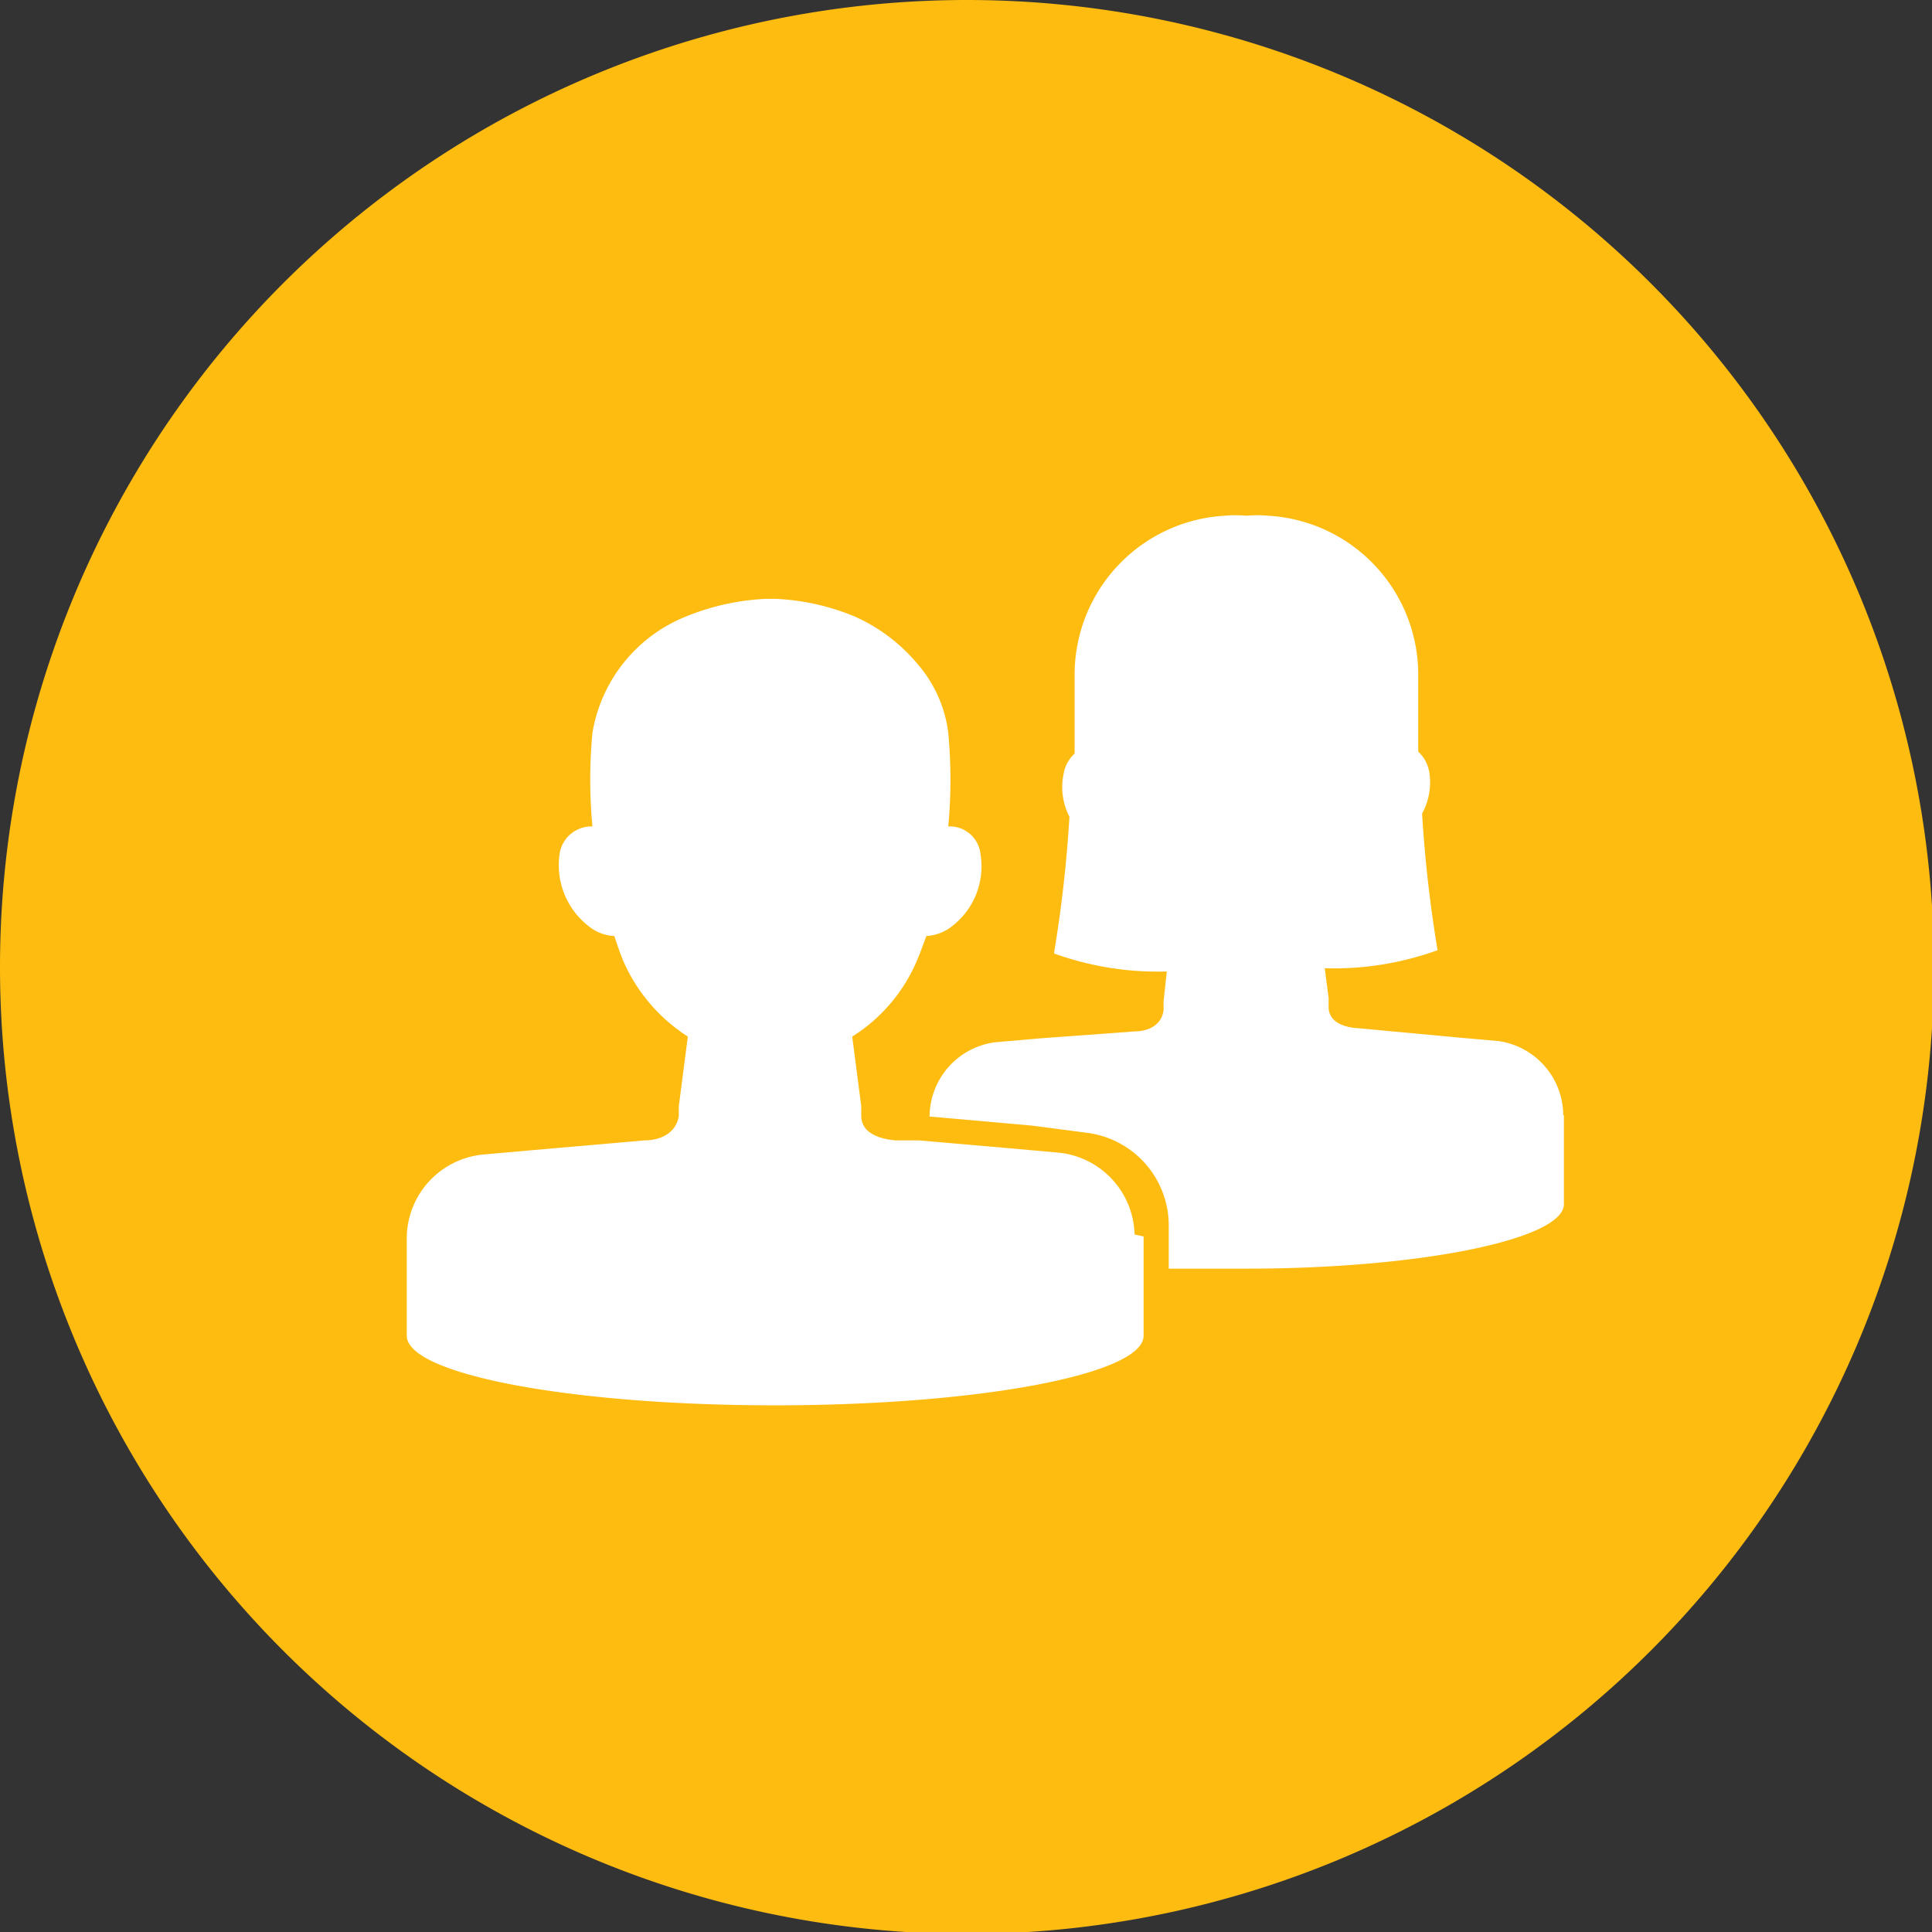
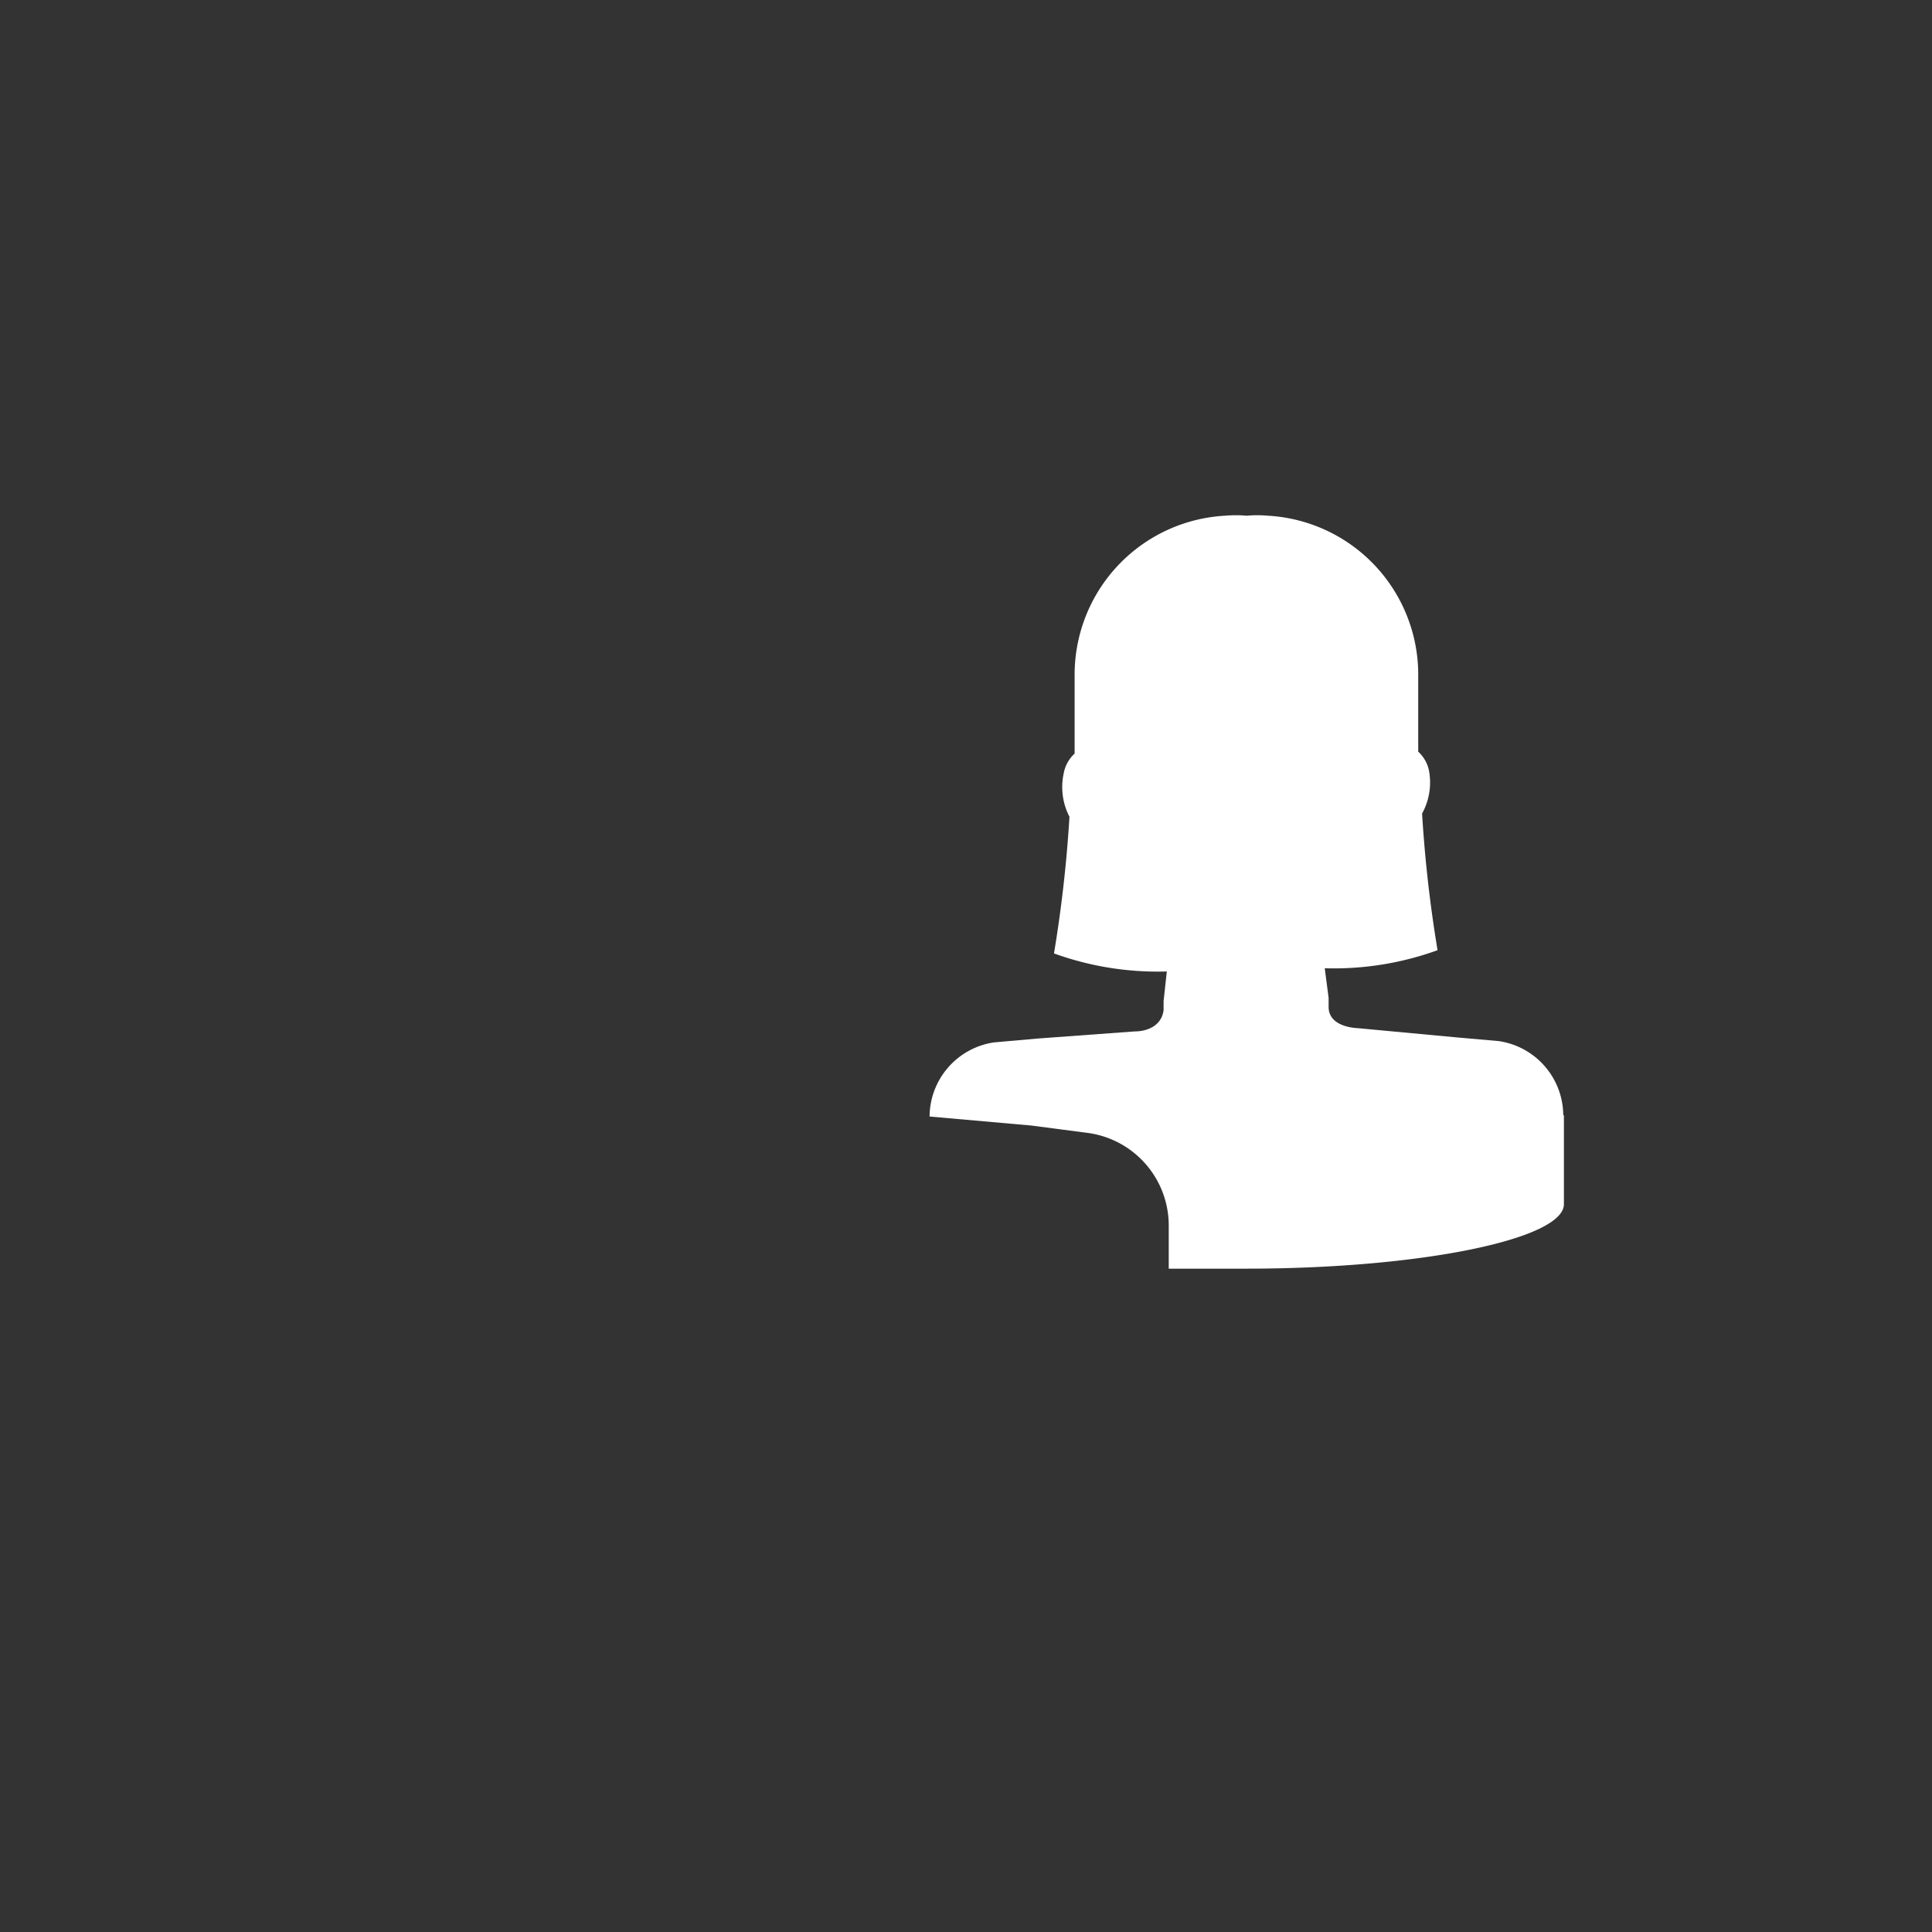
<svg xmlns="http://www.w3.org/2000/svg" viewBox="0 0 29.97 29.97">
  <rect x="0" y="0" width="29.97" height="29.97" fill="#333333" stroke="none" />
  <defs>
    <style>.cls-1{fill:#febc11;}.cls-2{fill:#fff;}.cls-3{fill:none;}</style>
  </defs>
  <title>interpersonal_communication</title>
  <g id="Layer_2" data-name="Layer 2">
    <g id="Layer_1-2" data-name="Layer 1">
-       <path class="cls-1" d="M30,15A15,15,0,1,1,15,0,15,15,0,0,1,30,15" />
      <path class="cls-2" d="M24.26,17.3v1.38c0,.54-2.21,1-4.93,1q-.63,0-1.2,0V19a1.45,1.45,0,0,0-1.29-1.43L16,17.46l-1.58-.14v0a1.17,1.17,0,0,1,1-1.15l.68-.06L17.6,16c.2,0,.42-.09.45-.33l0-.14.05-.46a4.73,4.73,0,0,1-1.75-.28,20.44,20.44,0,0,0,.24-2.12h0A1,1,0,0,1,16.5,12a.55.55,0,0,1,.17-.31c0-.32,0-.52,0-.52v-.71A2.47,2.47,0,0,1,19,8a1.93,1.93,0,0,1,.34,0,1.82,1.82,0,0,1,.33,0A2.47,2.47,0,0,1,22,10.43v.71s0,.2,0,.52a.55.55,0,0,1,.17.31,1,1,0,0,1-.11.65h0a20.44,20.44,0,0,0,.24,2.12,4.73,4.73,0,0,1-1.75.28l.06.46v.14c0,.24.25.32.46.33l1.5.14.68.06a1.17,1.17,0,0,1,1,1.15" />
-       <path class="cls-2" d="M17.74,19.18v1.54c0,.6-2.56,1.08-5.72,1.08s-5.71-.48-5.71-1.08V19.18a1.31,1.31,0,0,1,1.18-1.27l.79-.07L10,17.69c.24,0,.49-.11.53-.38v-.15l.14-1.08a2.66,2.66,0,0,1-1-1.17s-.06-.14-.14-.39a.68.68,0,0,1-.34-.11,1.2,1.2,0,0,1-.51-1.16.5.5,0,0,1,.51-.43,7.79,7.79,0,0,1,0-1.45v0h0a2.36,2.36,0,0,1,1.46-1.81,3.73,3.73,0,0,1,1.22-.27h.17a3.61,3.61,0,0,1,1.21.27,2.7,2.7,0,0,1,1,.76,2,2,0,0,1,.46,1.05h0v0a7.79,7.79,0,0,1,0,1.45.48.48,0,0,1,.5.43,1.17,1.17,0,0,1-.5,1.16.71.71,0,0,1-.34.11c-.09.25-.15.39-.15.39a2.58,2.58,0,0,1-1,1.17l.14,1.08v.15c0,.27.29.36.53.38l.36,0,1.38.12.79.07a1.31,1.31,0,0,1,1.18,1.27" />
      <rect class="cls-3" x="0.04" width="29.92" height="29.92" />
    </g>
  </g>
</svg>